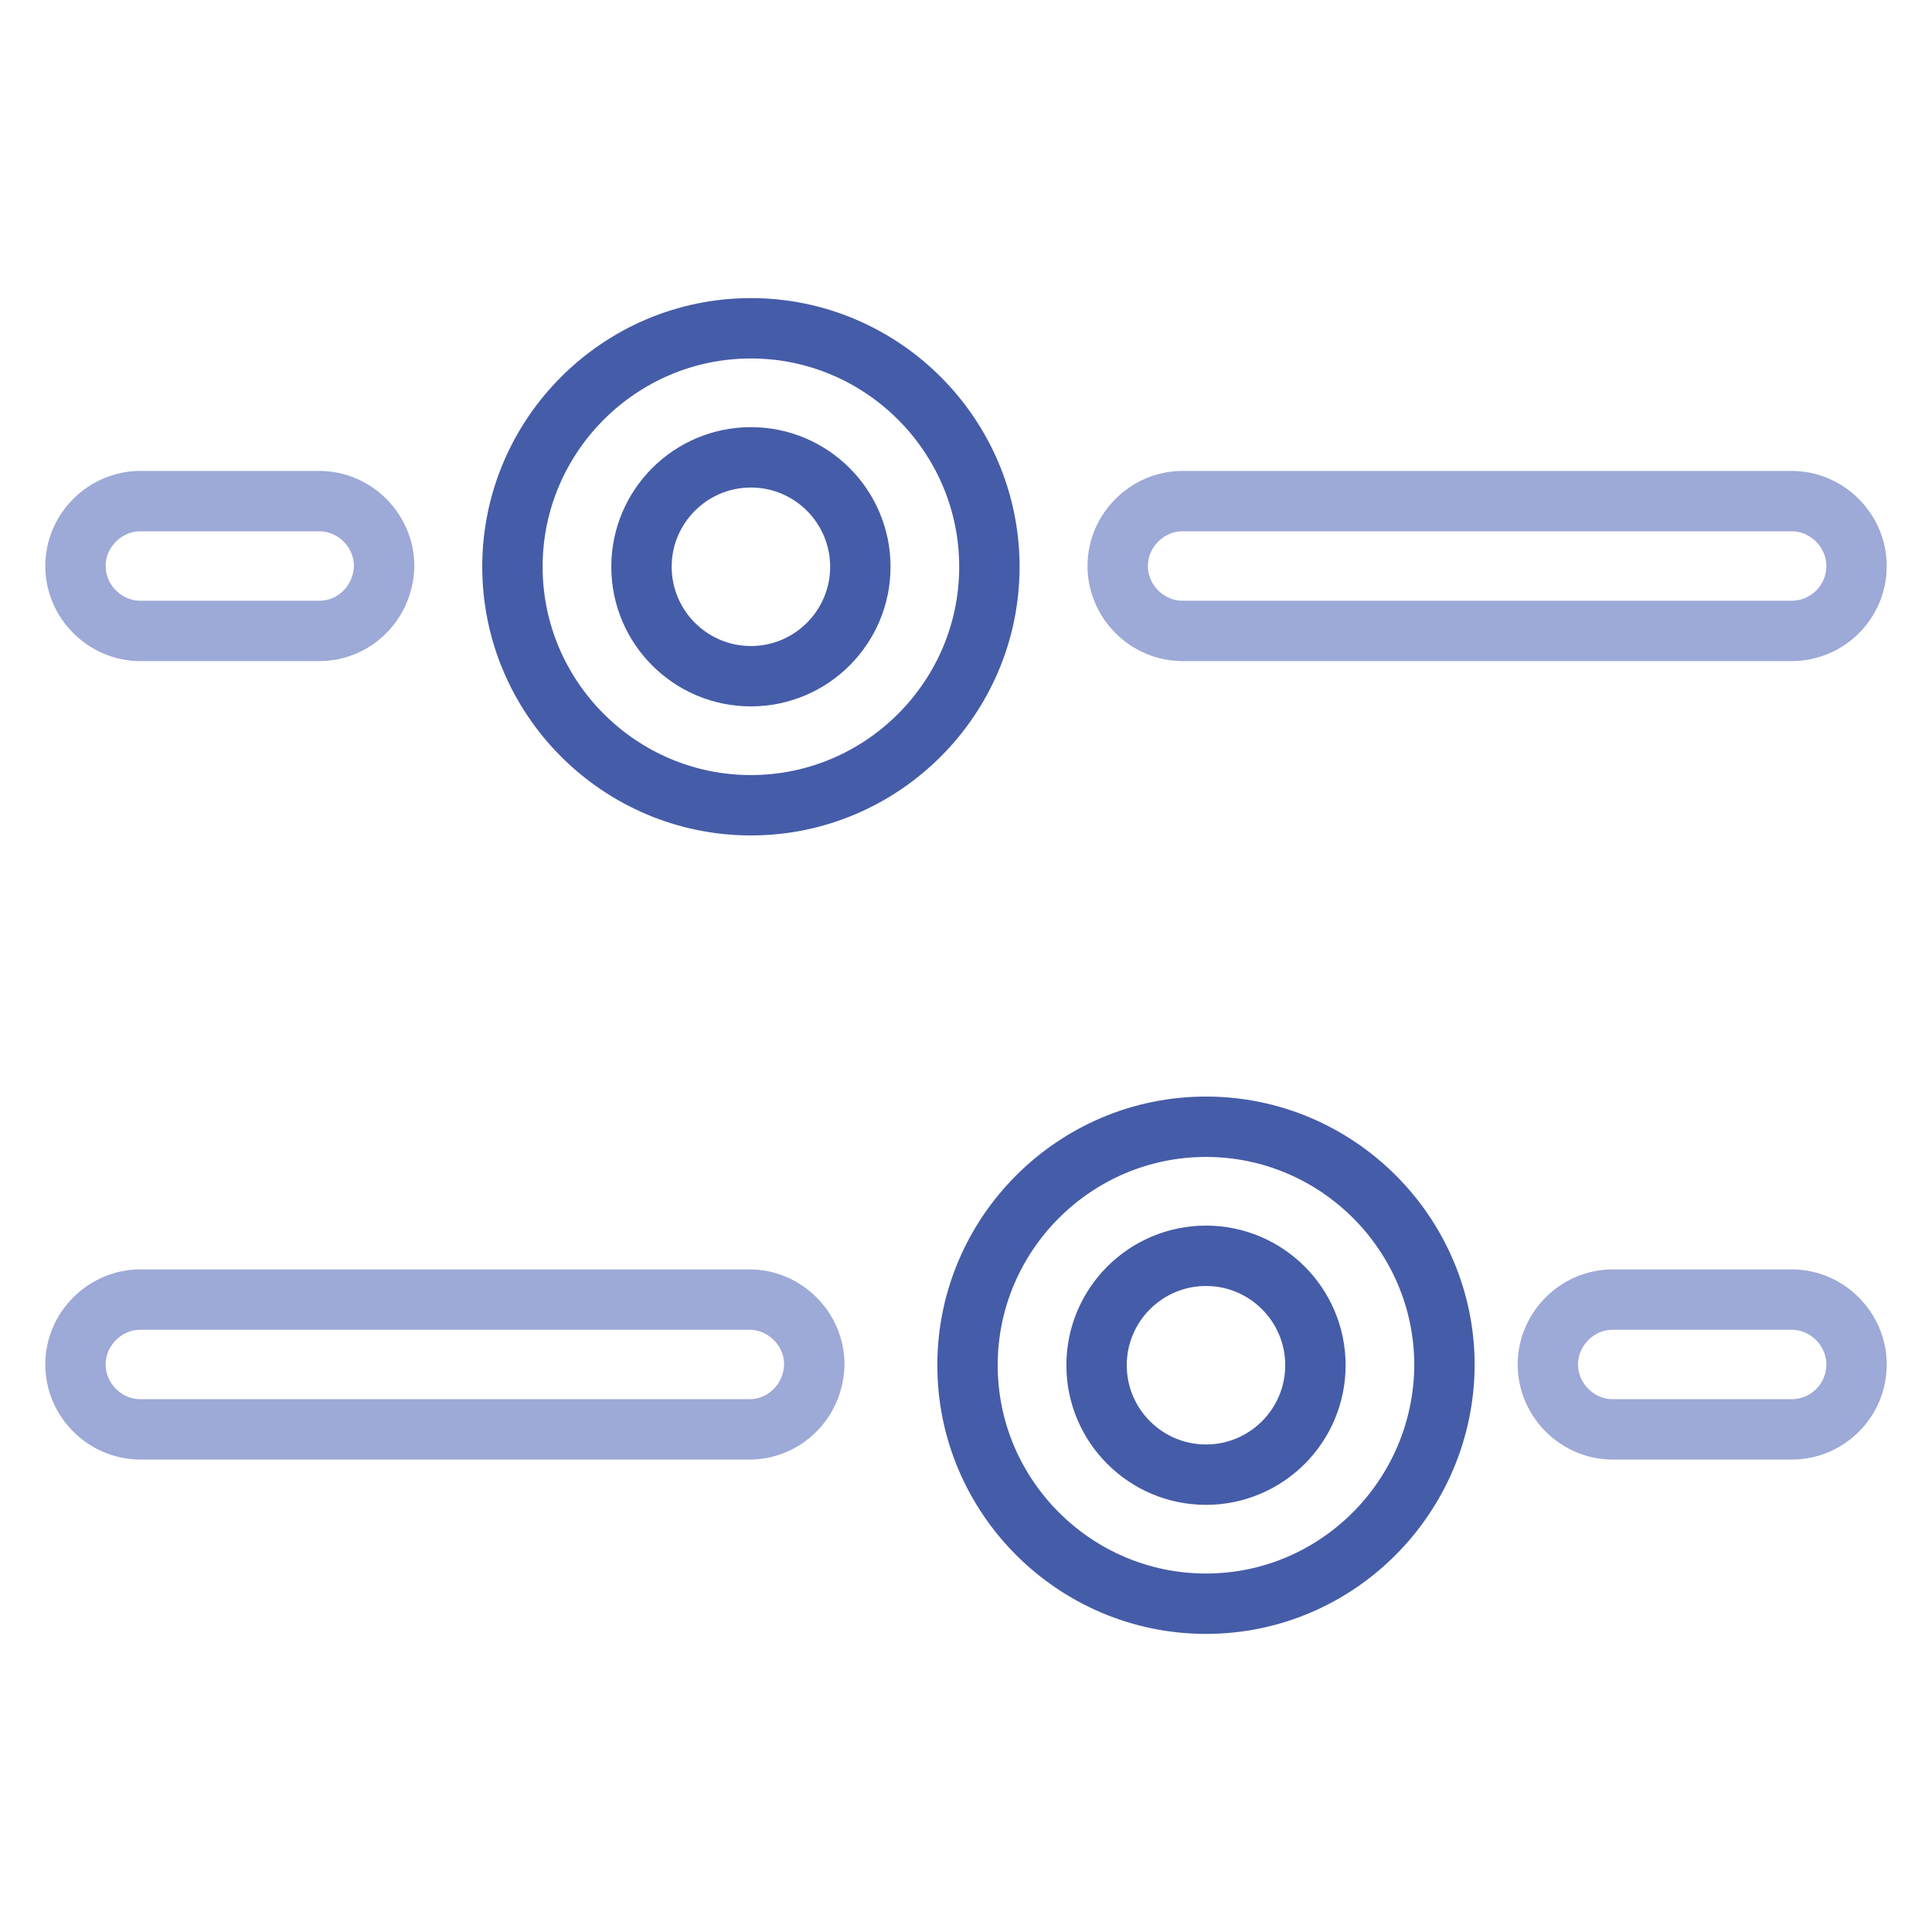
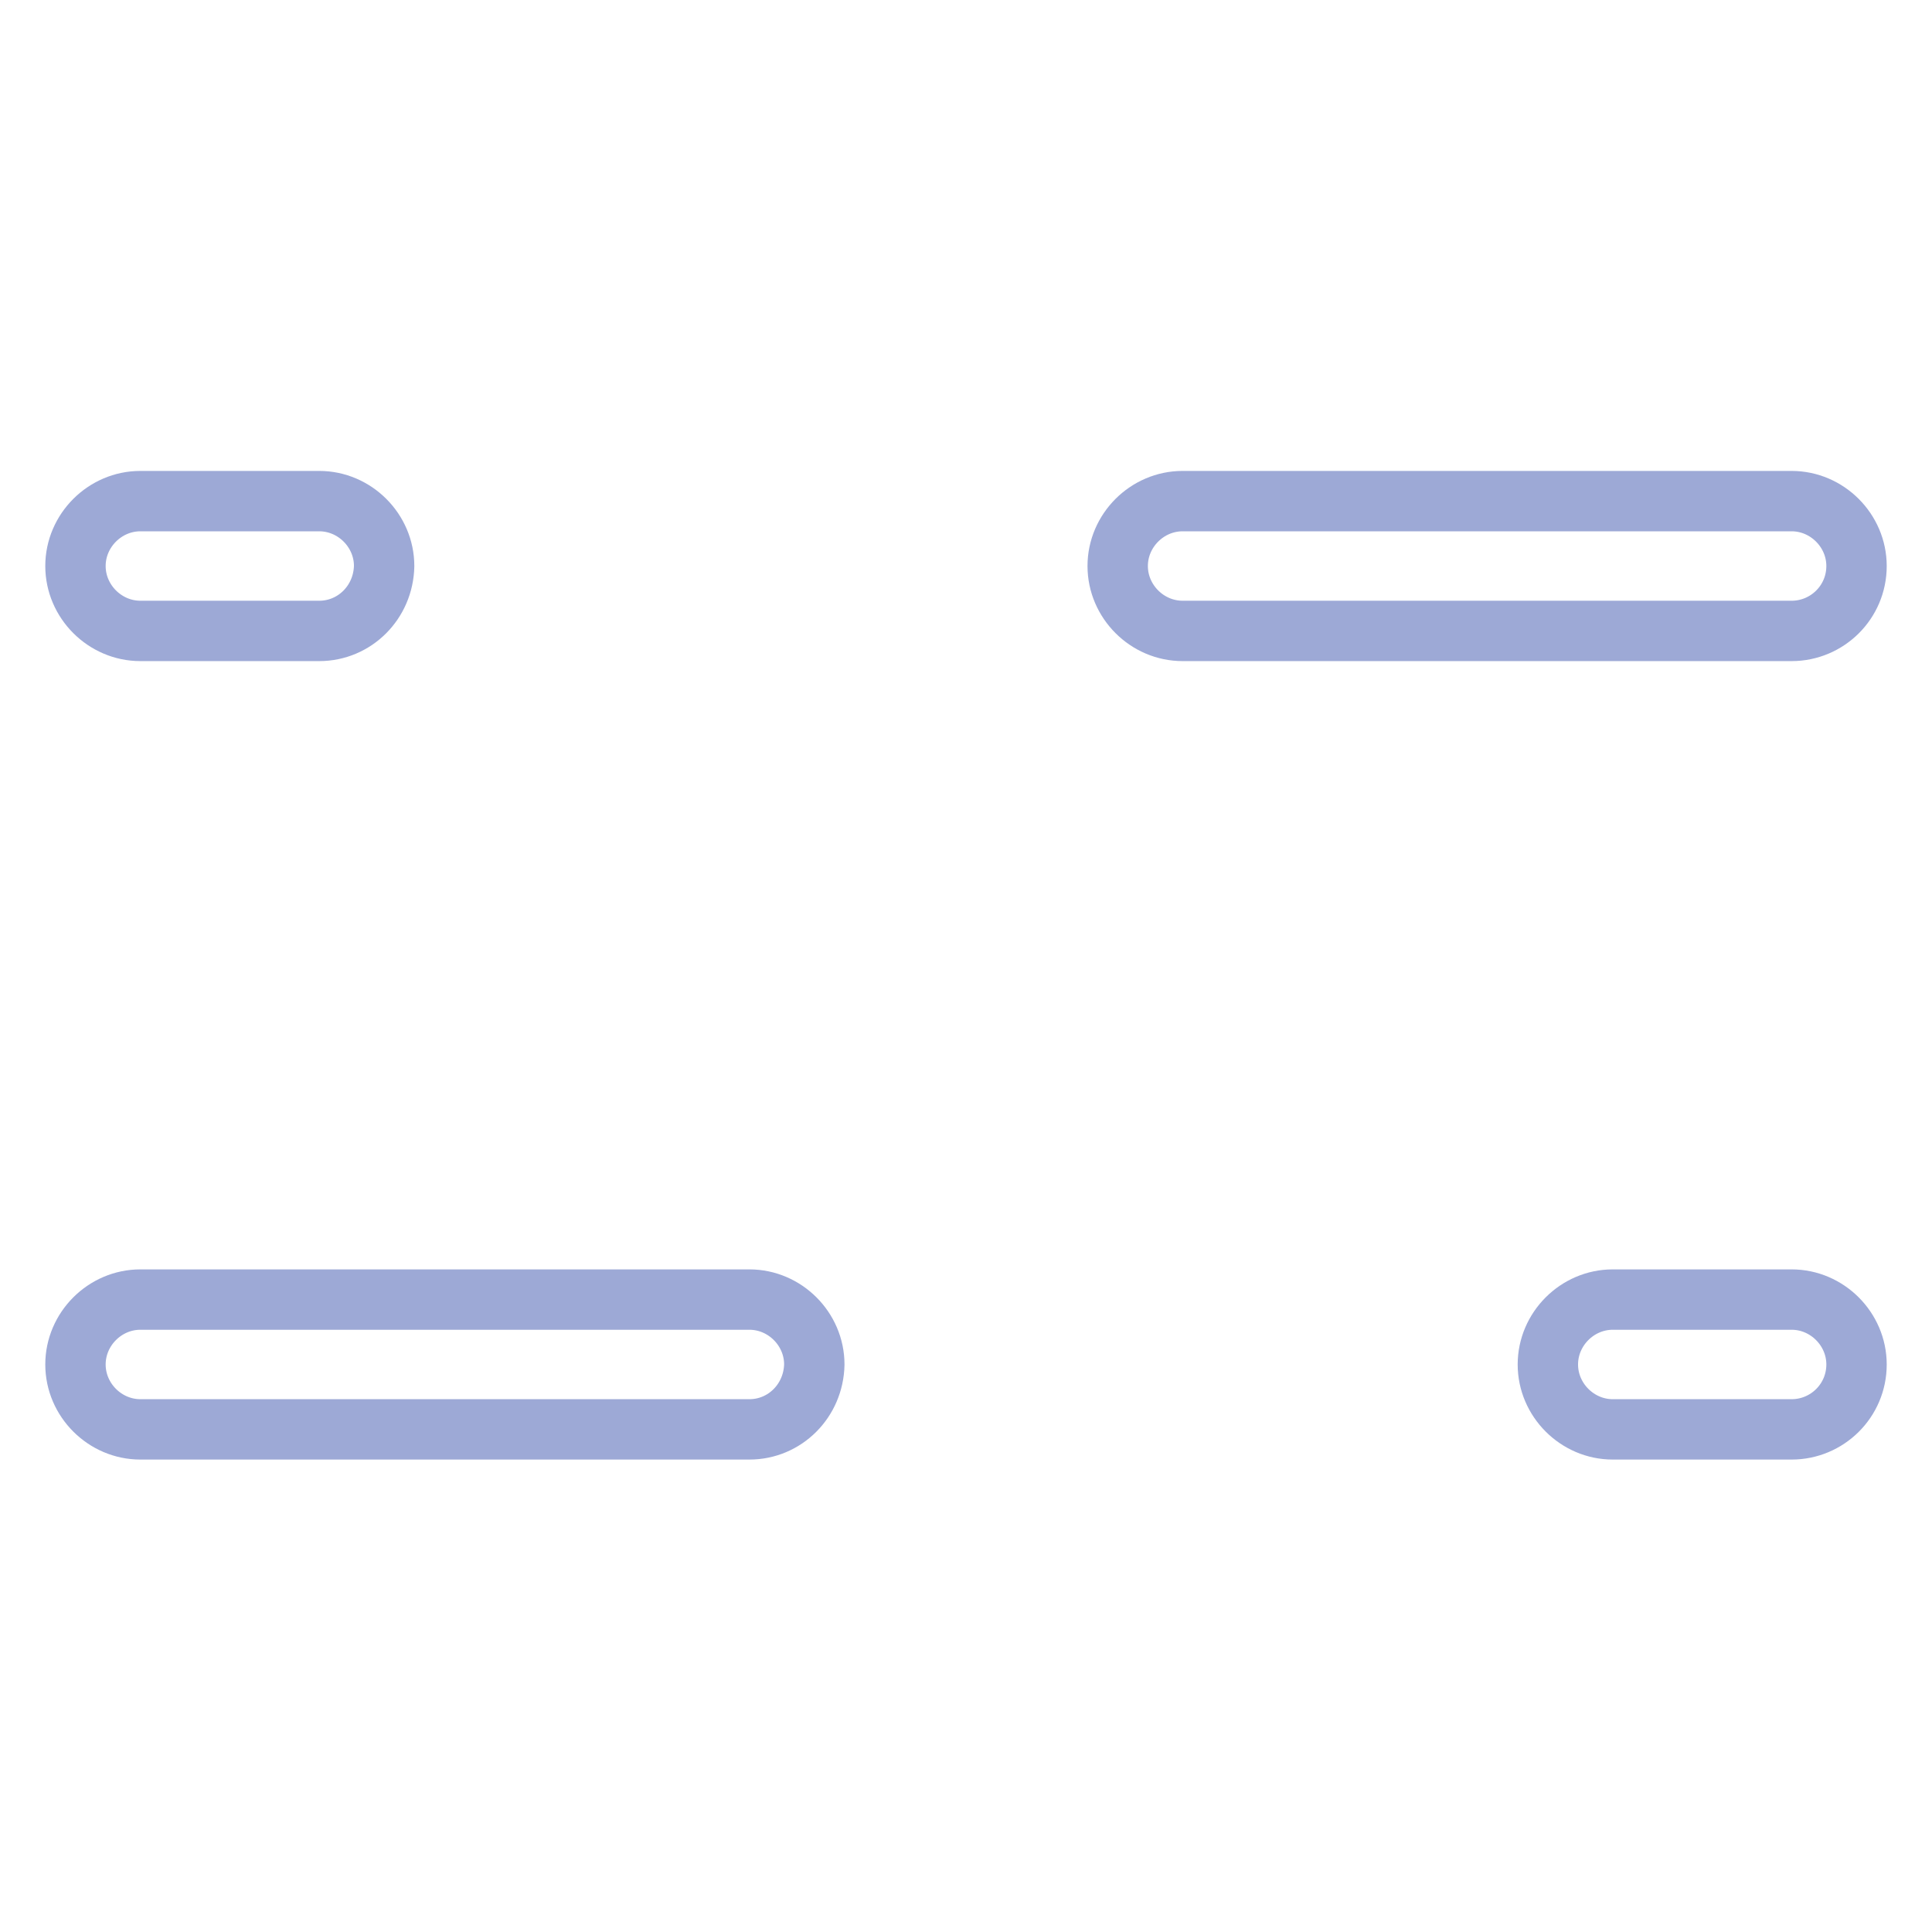
<svg xmlns="http://www.w3.org/2000/svg" version="1.1" x="0px" y="0px" viewBox="0 0 256 256" enable-background="new 0 0 256 256" xml:space="preserve">
  <g>
    <path stroke-width="8" fill-opacity="0" stroke="#9da9d6" d="M99.3,189.4H18.6c-4.7,0-8.6-3.9-8.6-8.6c0-4.7,3.9-8.6,8.6-8.6h80.7c4.7,0,8.6,3.9,8.6,8.6 C107.8,185.6,104,189.4,99.3,189.4z M237.4,83.6h-80.7c-4.7,0-8.6-3.9-8.6-8.6c0-4.7,3.9-8.6,8.6-8.6h80.7c4.7,0,8.6,3.9,8.6,8.6 C246,79.8,242.1,83.6,237.4,83.6z M237.4,189.4h-23.7c-4.7,0-8.6-3.9-8.6-8.6c0-4.7,3.9-8.6,8.6-8.6h23.7c4.7,0,8.6,3.9,8.6,8.6 C246,185.6,242.1,189.4,237.4,189.4z M42.3,83.6H18.6c-4.7,0-8.6-3.9-8.6-8.6c0-4.7,3.9-8.6,8.6-8.6h23.7c4.7,0,8.6,3.9,8.6,8.6 C50.8,79.8,47,83.6,42.3,83.6z" />
-     <path stroke-width="8" fill-opacity="0" stroke="#455ca8" d="M99.5,106.7c-17.4,0-31.6-14.2-31.6-31.6s14.2-31.6,31.6-31.6c17.4,0,31.6,14.2,31.6,31.6 S116.9,106.7,99.5,106.7z M99.5,60.6c-8,0-14.5,6.5-14.5,14.5c0,8,6.5,14.5,14.5,14.5c8,0,14.5-6.5,14.5-14.5 C114,67.1,107.5,60.6,99.5,60.6z M159.8,212.5c-17.4,0-31.6-14.2-31.6-31.6c0-17.4,14.2-31.6,31.6-31.6c17.4,0,31.6,14.2,31.6,31.6 C191.3,198.3,177.2,212.5,159.8,212.5z M159.8,166.4c-8,0-14.5,6.5-14.5,14.5c0,8,6.5,14.5,14.5,14.5s14.5-6.5,14.5-14.5 C174.3,172.9,167.8,166.4,159.8,166.4z" />
  </g>
</svg>